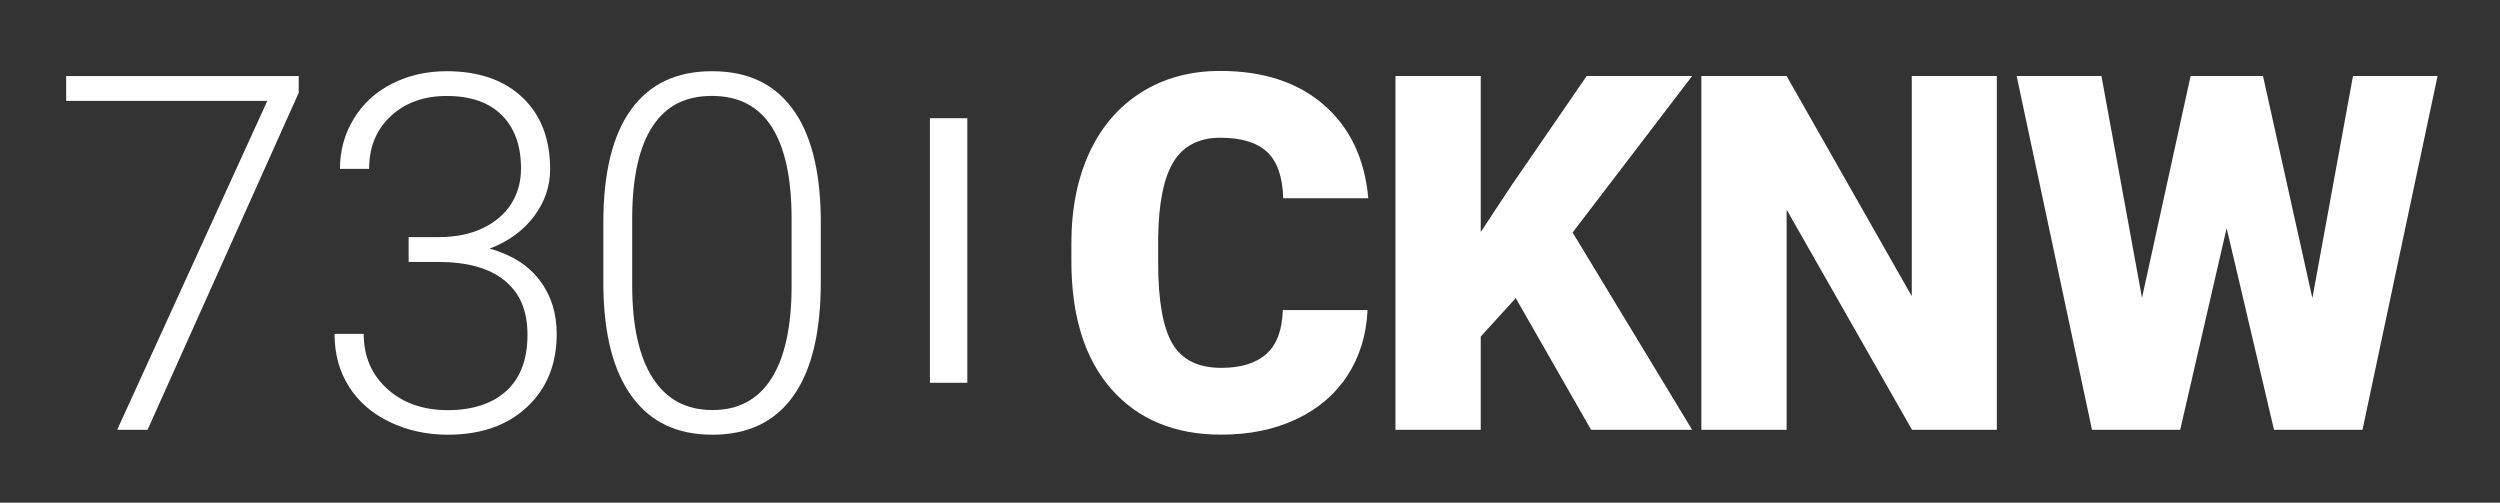
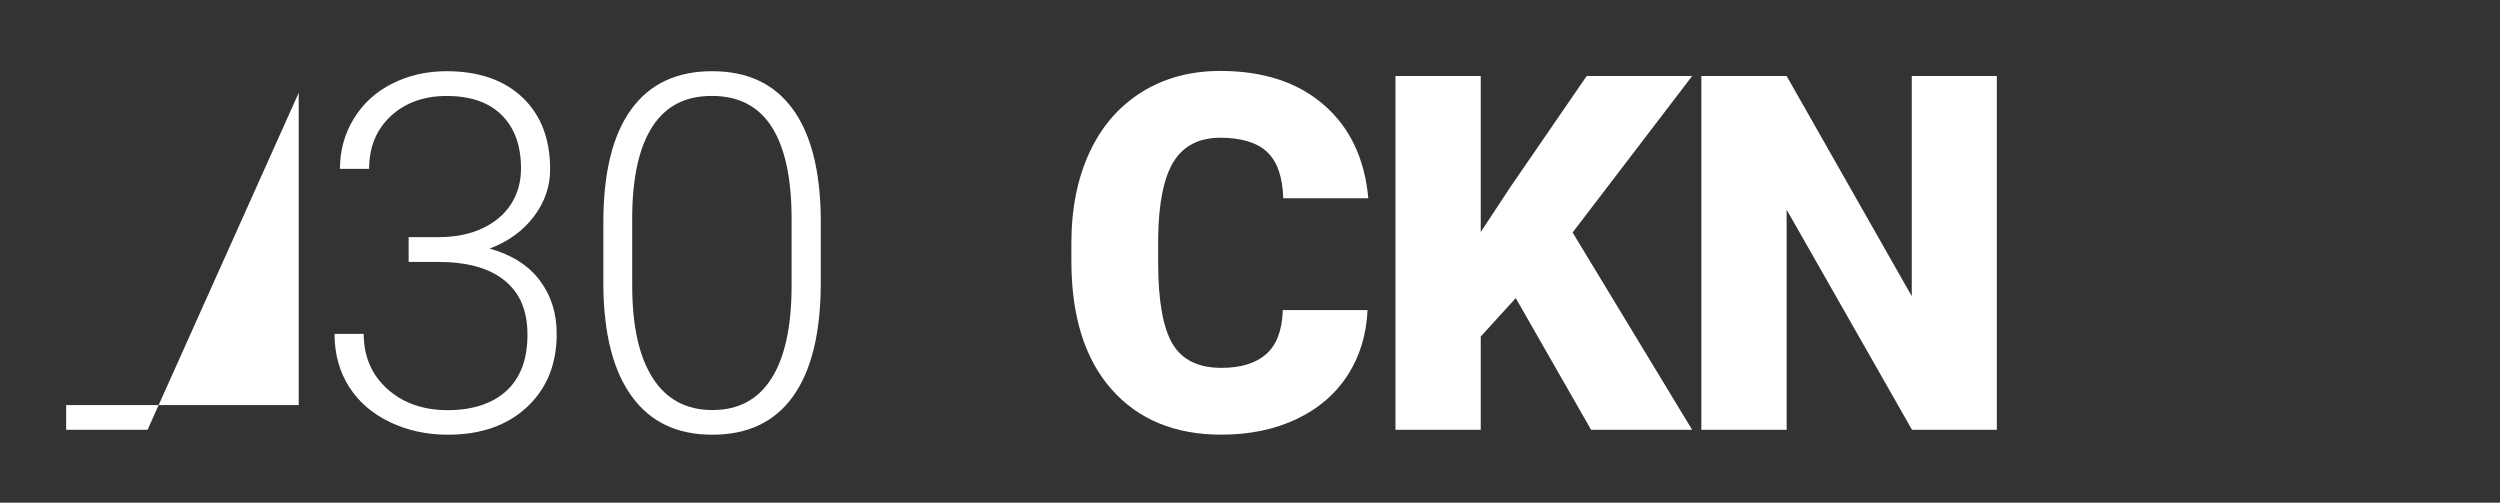
<svg xmlns="http://www.w3.org/2000/svg" id="Layer_1" data-name="Layer 1" viewBox="0 0 476.47 95.8">
  <rect x="0" y="0" width="476.47" height="95.8" fill="#333333" stroke="none" />
  <defs>
    <style> .cls-1 { fill: #fff; } </style>
  </defs>
  <g>
-     <path class="cls-1" d="M56.93,17.69l-28.81,64.23h-5.79l28.62-62.7H12.61v-4.72h44.32v3.2Z" />
+     <path class="cls-1" d="M56.93,17.69l-28.81,64.23h-5.79H12.61v-4.72h44.32v3.2Z" />
    <path class="cls-1" d="M77.9,45.19h5.74c3.18,0,5.96-.56,8.34-1.69,2.38-1.13,4.19-2.67,5.44-4.63,1.25-1.96,1.88-4.22,1.88-6.78,0-4.32-1.22-7.7-3.66-10.14-2.44-2.44-5.94-3.66-10.51-3.66-4.32,0-7.87,1.27-10.63,3.82-2.76,2.55-4.15,5.9-4.15,10.07h-5.56c0-3.49.88-6.68,2.64-9.56,1.76-2.89,4.2-5.12,7.32-6.69,3.12-1.57,6.58-2.36,10.37-2.36,6.11,0,10.93,1.67,14.45,5,3.52,3.33,5.28,7.9,5.28,13.71,0,3.24-1.03,6.23-3.08,8.96-2.05,2.73-4.87,4.78-8.45,6.14,4.2,1.17,7.38,3.19,9.54,6.04,2.16,2.86,3.24,6.26,3.24,10.21,0,5.77-1.88,10.42-5.65,13.94s-8.8,5.28-15.1,5.28c-4.01,0-7.7-.8-11.05-2.41-3.35-1.6-5.94-3.85-7.78-6.74-1.84-2.89-2.76-6.24-2.76-10.07h5.56c0,4.29,1.5,7.79,4.49,10.49,2.99,2.7,6.84,4.05,11.53,4.05s8.51-1.23,11.18-3.68c2.67-2.46,4.01-6.01,4.01-10.67s-1.44-7.95-4.33-10.33c-2.89-2.38-7.14-3.57-12.76-3.57h-5.56v-4.72Z" />
    <path class="cls-1" d="M156.43,53.81c0,9.51-1.74,16.73-5.23,21.65-3.49,4.92-8.63,7.39-15.42,7.39s-11.78-2.42-15.33-7.25c-3.55-4.83-5.37-11.86-5.46-21.09v-12.09c0-9.48,1.76-16.66,5.28-21.53,3.52-4.88,8.66-7.32,15.42-7.32s11.76,2.35,15.28,7.06c3.52,4.71,5.34,11.65,5.46,20.82v12.36ZM150.87,41.72c0-7.72-1.26-13.55-3.77-17.51-2.52-3.95-6.32-5.93-11.42-5.93s-8.77,1.93-11.3,5.79c-2.53,3.86-3.83,9.56-3.89,17.09v13.24c0,7.69,1.3,13.57,3.91,17.64,2.61,4.08,6.4,6.11,11.37,6.11s8.68-1.99,11.23-5.97c2.55-3.98,3.84-9.82,3.87-17.51v-12.97Z" />
    <path class="cls-1" d="M260.64,59.09c-.22,4.69-1.48,8.84-3.8,12.43s-5.57,6.38-9.75,8.36c-4.18,1.98-8.96,2.96-14.33,2.96-8.86,0-15.84-2.89-20.93-8.66-5.09-5.77-7.64-13.92-7.64-24.45v-3.33c0-6.61,1.15-12.39,3.45-17.34,2.3-4.96,5.61-8.78,9.93-11.49,4.32-2.7,9.32-4.05,15-4.05,8.18,0,14.76,2.15,19.73,6.46,4.97,4.31,7.8,10.24,8.48,17.81h-16.21c-.12-4.11-1.16-7.05-3.1-8.85-1.94-1.79-4.91-2.69-8.89-2.69s-7.01,1.51-8.89,4.54c-1.88,3.03-2.87,7.86-2.96,14.5v4.77c0,7.19.9,12.33,2.71,15.42,1.81,3.09,4.92,4.63,9.33,4.63,3.74,0,6.59-.88,8.57-2.64,1.98-1.76,3.03-4.55,3.15-8.38h16.16Z" />
    <path class="cls-1" d="M288.88,56.82l-6.67,7.32v17.78h-16.25V14.49h16.25v29.73l5.65-8.57,14.54-21.16h20.1l-22.78,29.82,22.78,37.6h-19.26l-14.36-25.1Z" />
    <path class="cls-1" d="M380.57,81.92h-16.16l-23.9-41.96v41.96h-16.25V14.49h16.25l23.85,41.96V14.49h16.21v67.43Z" />
-     <path class="cls-1" d="M440.72,56.77l7.73-42.28h16.12l-14.31,67.43h-16.86l-9.03-38.44-8.85,38.44h-16.81l-14.36-67.43h16.16l7.73,42.28,9.26-42.28h13.8l9.4,42.28Z" />
  </g>
-   <rect class="cls-1" x="177.23" y="22.53" width="7.13" height="50.42" />
</svg>